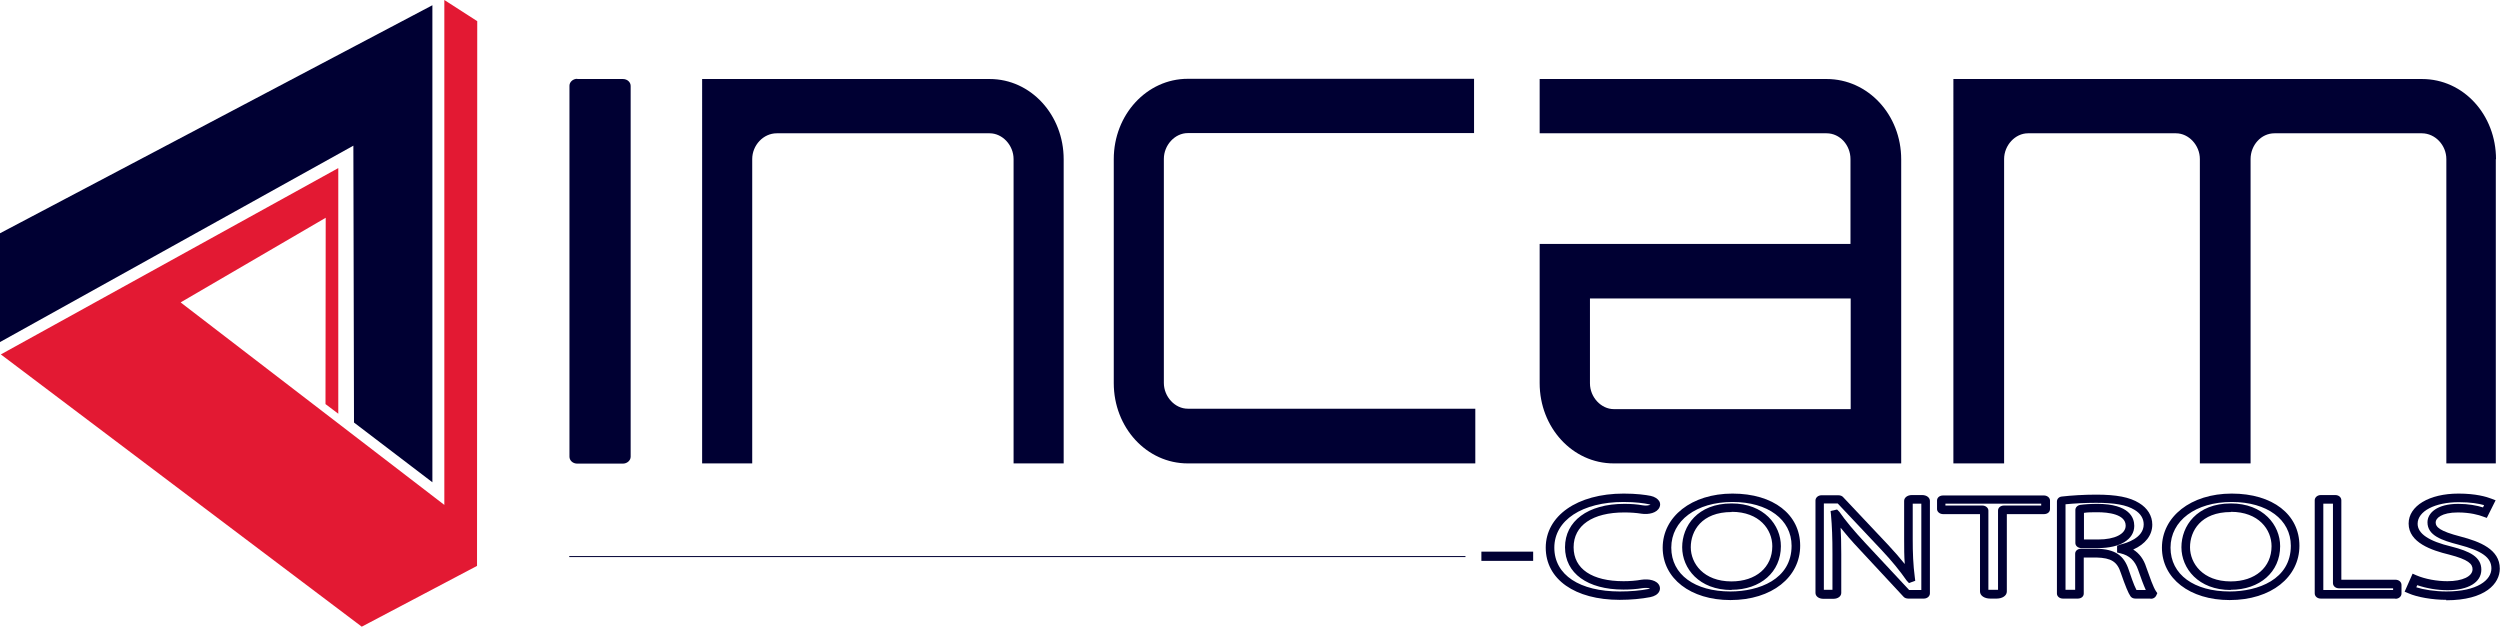
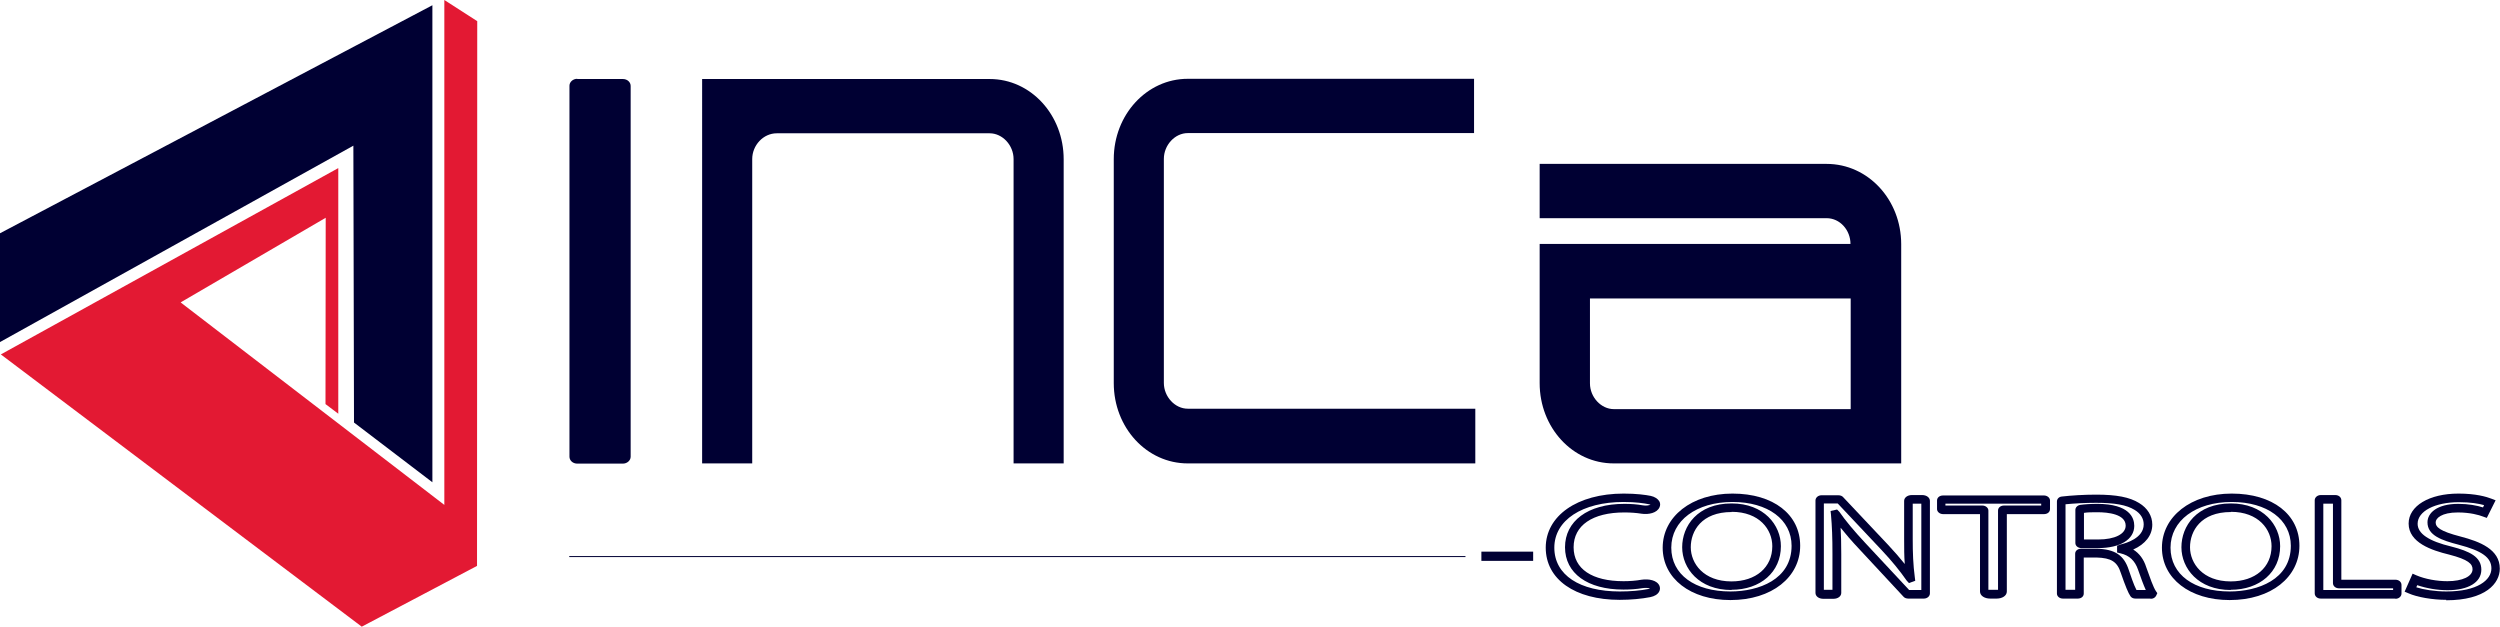
<svg xmlns="http://www.w3.org/2000/svg" id="Vrstva_2" data-name="Vrstva 2" viewBox="0 0 119.28 29.9">
  <defs>
    <style>
      .cls-1 {
        fill: #e31933;
      }

      .cls-2 {
        fill: #003;
      }
    </style>
  </defs>
  <g id="Vrstva_1-2" data-name="Vrstva 1">
    <g>
      <path class="cls-2" d="M27.54,3.77h2.18c.21,0,.37.15.37.33v17.69c0,.18-.17.33-.37.33h-2.18c-.21,0-.37-.15-.37-.33V4.09c0-.18.17-.33.37-.33Z" />
      <path class="cls-2" d="M50.75,7.59v14.52h-2.39V7.59c0-.66-.53-1.23-1.14-1.23h-10.16c-.64,0-1.17.57-1.17,1.23v14.52h-2.39V3.77h13.72c1.96,0,3.53,1.71,3.53,3.83Z" />
      <path class="cls-2" d="M70.39,19.52v2.59h-13.72c-1.96,0-3.53-1.71-3.53-3.83V7.59c0-2.12,1.58-3.83,3.53-3.83h13.66v2.59h-13.66c-.61,0-1.14.57-1.14,1.23v10.69c0,.66.53,1.23,1.14,1.23h13.72Z" />
-       <path class="cls-2" d="M90.71,7.59v14.52h-13.72c-1.96,0-3.53-1.71-3.53-3.83v-6.64h14.83v-4.05c0-.66-.5-1.23-1.14-1.23h-13.69v-2.59h13.69c1.98,0,3.56,1.71,3.56,3.83ZM88.29,14.24h-12.43v4.05c0,.66.53,1.23,1.14,1.23h11.3v-5.28Z" />
-       <path class="cls-2" d="M119.08,7.59v14.52h-2.36V7.59c0-.66-.53-1.23-1.17-1.23h-7.03c-.64,0-1.14.57-1.14,1.23v14.52h-2.42V7.59c0-.66-.53-1.23-1.14-1.23h-7.06c-.61,0-1.14.57-1.14,1.23v14.52h-2.42V3.77h22.36c1.98,0,3.53,1.71,3.53,3.83Z" />
+       <path class="cls-2" d="M90.71,7.59v14.52h-13.72c-1.96,0-3.53-1.71-3.53-3.83v-6.64h14.83c0-.66-.5-1.23-1.14-1.23h-13.69v-2.59h13.69c1.98,0,3.56,1.71,3.56,3.83ZM88.29,14.24h-12.43v4.05c0,.66.53,1.23,1.14,1.23h11.3v-5.28Z" />
      <polygon class="cls-1" points="8.62 14.43 8.7 14.38 15.54 10.39 15.53 19.28 16.14 19.74 16.14 8.02 .04 16.91 17.26 29.9 22.76 27 22.77 1.01 21.2 0 21.2 24.09 8.62 14.43" />
      <polyline class="cls-2" points="16.86 6.95 0 16.32 0 11.13 20.63 .25 20.63 23.01 16.89 20.16" />
      <g>
        <path class="cls-2" d="M69.92,26.53v.05s-.04,0-.09,0H27.25c-.05,0-.09,0-.09,0v-.05s.04,0,.09,0h42.58c.05,0,.09,0,.09,0Z" />
        <path class="cls-2" d="M73.15,26.32v.44h-2.47v-.44h2.47Z" />
        <path class="cls-2" d="M82.56,28.63c-1.9,0-3.23-1.03-3.23-2.5s1.37-2.58,3.33-2.58,3.23,1,3.23,2.49-1.34,2.59-3.33,2.59ZM82.66,23.95c-1.72,0-2.92.89-2.92,2.18s1.13,2.09,2.82,2.09c1.35,0,2.92-.57,2.92-2.18,0-1.25-1.13-2.09-2.82-2.09ZM82.61,28.15c-1.54,0-2.35-1.03-2.35-2.04s.73-2.09,2.36-2.09c1.54,0,2.35,1.03,2.35,2.04,0,1.23-.97,2.08-2.36,2.08ZM82.62,24.43c-1.44,0-1.95.91-1.95,1.68s.61,1.63,1.94,1.63c1.17,0,1.95-.67,1.95-1.68,0-.79-.61-1.64-1.94-1.64Z" />
        <path class="cls-2" d="M91.78,28.56h-.73c-.09,0-.18-.03-.23-.09l-2.11-2.27c-.36-.38-.65-.72-.89-1.02.02.37.03.76.03,1.25v1.86c0,.16-.16.28-.37.28h-.49c-.21,0-.37-.12-.37-.28v-4.41c0-.14.13-.25.29-.25h.8c.09,0,.18.03.23.09l2.13,2.26c.3.32.57.63.81.93-.03-.38-.03-.77-.03-1.19v-1.82c0-.16.16-.28.37-.28h.49c.21,0,.37.12.37.28v4.41c0,.14-.13.25-.29.25ZM91.08,28.15h.59v-4.12h-.41s0,1.69,0,1.69c0,.66.02,1.22.1,1.83l.02.16-.3.11-.11-.12c-.32-.46-.71-.94-1.19-1.45l-2.1-2.23h-.66v4.12h.41s0-1.73,0-1.73c0-.75-.02-1.29-.07-1.85l-.02-.18.31-.07.11.11c.29.42.69.9,1.24,1.49l2.08,2.23ZM87.64,23.99h0s0,0,0,0Z" />
        <path class="cls-2" d="M95.26,28.56h-.3c-.28,0-.49-.14-.49-.34v-3.69h-1.76c-.16,0-.29-.11-.29-.24v-.41c0-.14.12-.24.29-.24h4.81c.16,0,.29.11.29.24v.41c0,.14-.12.24-.29.24h-1.77v3.69c0,.2-.21.34-.49.34ZM94.87,28.14s.05,0,.08,0h.3s.06,0,.08,0v-3.78c0-.14.12-.24.29-.24h1.77v-.09h-4.57v.09h1.76c.16,0,.29.11.29.24v3.78Z" />
        <path class="cls-2" d="M102.61,28.56h-.72c-.11,0-.19-.04-.24-.11-.11-.16-.24-.48-.46-1.11-.17-.54-.46-.72-1.16-.74h-.61v1.72c0,.14-.12.24-.29.24h-.7c-.17,0-.29-.11-.29-.24v-4.39c0-.13.1-.23.24-.24.43-.05,1.04-.09,1.63-.09.97,0,1.6.12,2.05.4.4.24.63.61.63,1.03,0,.51-.33.93-.91,1.19.29.18.5.46.62.84.18.51.34.96.46,1.14l.07.1-.06.13c-.05.09-.14.14-.26.14ZM101.94,28.15h.44c-.11-.24-.23-.57-.37-.97-.15-.43-.41-.68-.84-.78l-.16-.04v-.32l.16-.06c.26-.06,1.11-.3,1.11-.96,0-.28-.15-.52-.43-.69-.39-.24-.95-.34-1.84-.34-.52,0-1.06.03-1.46.07v4.08h.46v-1.72c0-.14.12-.24.29-.24h.73c.88.02,1.31.31,1.54,1.02.06.18.24.72.36.94ZM98.44,24.08h0,0ZM100.11,26.15h-.8c-.17,0-.29-.11-.29-.24v-1.58c0-.12.1-.22.23-.24.2-.03.5-.05.83-.05,1.52.01,1.75.66,1.75,1.05,0,.65-.68,1.06-1.72,1.06ZM99.42,25.74h.69c.79,0,1.31-.26,1.31-.66,0-.55-.84-.64-1.34-.64-.25,0-.48,0-.65.03v1.27ZM99.31,24.49h0,0Z" />
        <path class="cls-2" d="M106.38,28.63c-1.9,0-3.23-1.03-3.23-2.5s1.37-2.58,3.33-2.58,3.23,1,3.23,2.49-1.34,2.59-3.33,2.59ZM106.48,23.95c-1.72,0-2.92.89-2.92,2.18s1.13,2.09,2.82,2.09c1.35,0,2.92-.57,2.92-2.18,0-1.25-1.13-2.09-2.82-2.09ZM106.43,28.15c-1.54,0-2.35-1.03-2.35-2.04s.73-2.09,2.36-2.09c1.54,0,2.35,1.03,2.35,2.04,0,1.23-.97,2.08-2.36,2.08ZM106.44,24.43c-1.44,0-1.95.91-1.95,1.68s.61,1.63,1.94,1.63c1.17,0,1.95-.67,1.95-1.68,0-.79-.61-1.64-1.94-1.64Z" />
        <path class="cls-2" d="M114.29,28.56h-3.56c-.17,0-.29-.11-.29-.25v-4.44c0-.14.13-.25.29-.25h.69c.17,0,.29.11.29.25v3.79h2.58c.17,0,.29.11.29.25v.41c0,.14-.13.25-.29.25ZM110.84,28.15h3.34v-.08h-2.58c-.17,0-.29-.11-.29-.25v-3.79h-.46v4.12Z" />
        <g>
          <path class="cls-2" d="M77.28,28.62c-2.14,0-3.53-.98-3.53-2.49s1.49-2.58,3.72-2.58c.61,0,1.04.06,1.29.11.19.04.34.14.41.26.05.09.05.19.01.28-.12.28-.53.36-.86.31-.25-.04-.53-.06-.82-.06-1.52,0-2.42.62-2.42,1.66s.89,1.62,2.38,1.62c.29,0,.58-.02.86-.07.34-.05.75.02.86.3v.02s0-.02,0-.02c.03.09.03.18-.02.27-.07.13-.22.22-.42.26-.41.08-.93.13-1.46.13ZM77.47,23.95c-1.98,0-3.31.87-3.31,2.18s1.22,2.09,3.12,2.09c.5,0,.99-.04,1.38-.12.02,0,.04,0,.06-.02-.08-.03-.19-.04-.34-.02-.3.05-.62.07-.92.07-1.72,0-2.79-.78-2.79-2.02s1.08-2.07,2.83-2.07c.31,0,.61.02.88.07.17.03.3,0,.37-.03-.02,0-.04-.02-.07-.02-.24-.05-.64-.11-1.21-.11Z" />
          <path class="cls-2" d="M116.72,28.62c-.66,0-1.4-.13-1.8-.31l-.19-.08.38-.86.18.08c.42.18.98.28,1.48.28.72,0,1.2-.23,1.2-.57,0-.25-.19-.46-1.12-.7-.83-.2-1.93-.57-1.93-1.48,0-.84.98-1.43,2.38-1.43.82,0,1.33.15,1.56.24l.21.08-.42.84-.17-.06c-.2-.08-.63-.2-1.21-.2-.78,0-1.06.28-1.06.47,0,.23.19.42,1.19.68.92.24,1.87.61,1.87,1.53,0,.7-.67,1.51-2.56,1.51ZM115.28,28.02c.34.11.89.2,1.44.2,1.49,0,2.15-.55,2.15-1.1,0-.52-.45-.84-1.56-1.13-.81-.21-1.49-.44-1.49-1.07,0-.44.45-.88,1.47-.88.49,0,.89.08,1.18.17l.05-.11c-.25-.07-.64-.14-1.2-.14-1.14,0-1.97.43-1.97,1.03,0,.47.53.83,1.62,1.09.86.22,1.42.49,1.42,1.1s-.63.98-1.61.98c-.49,0-1.01-.09-1.45-.24l-.05.12Z" />
        </g>
      </g>
    </g>
  </g>
</svg>